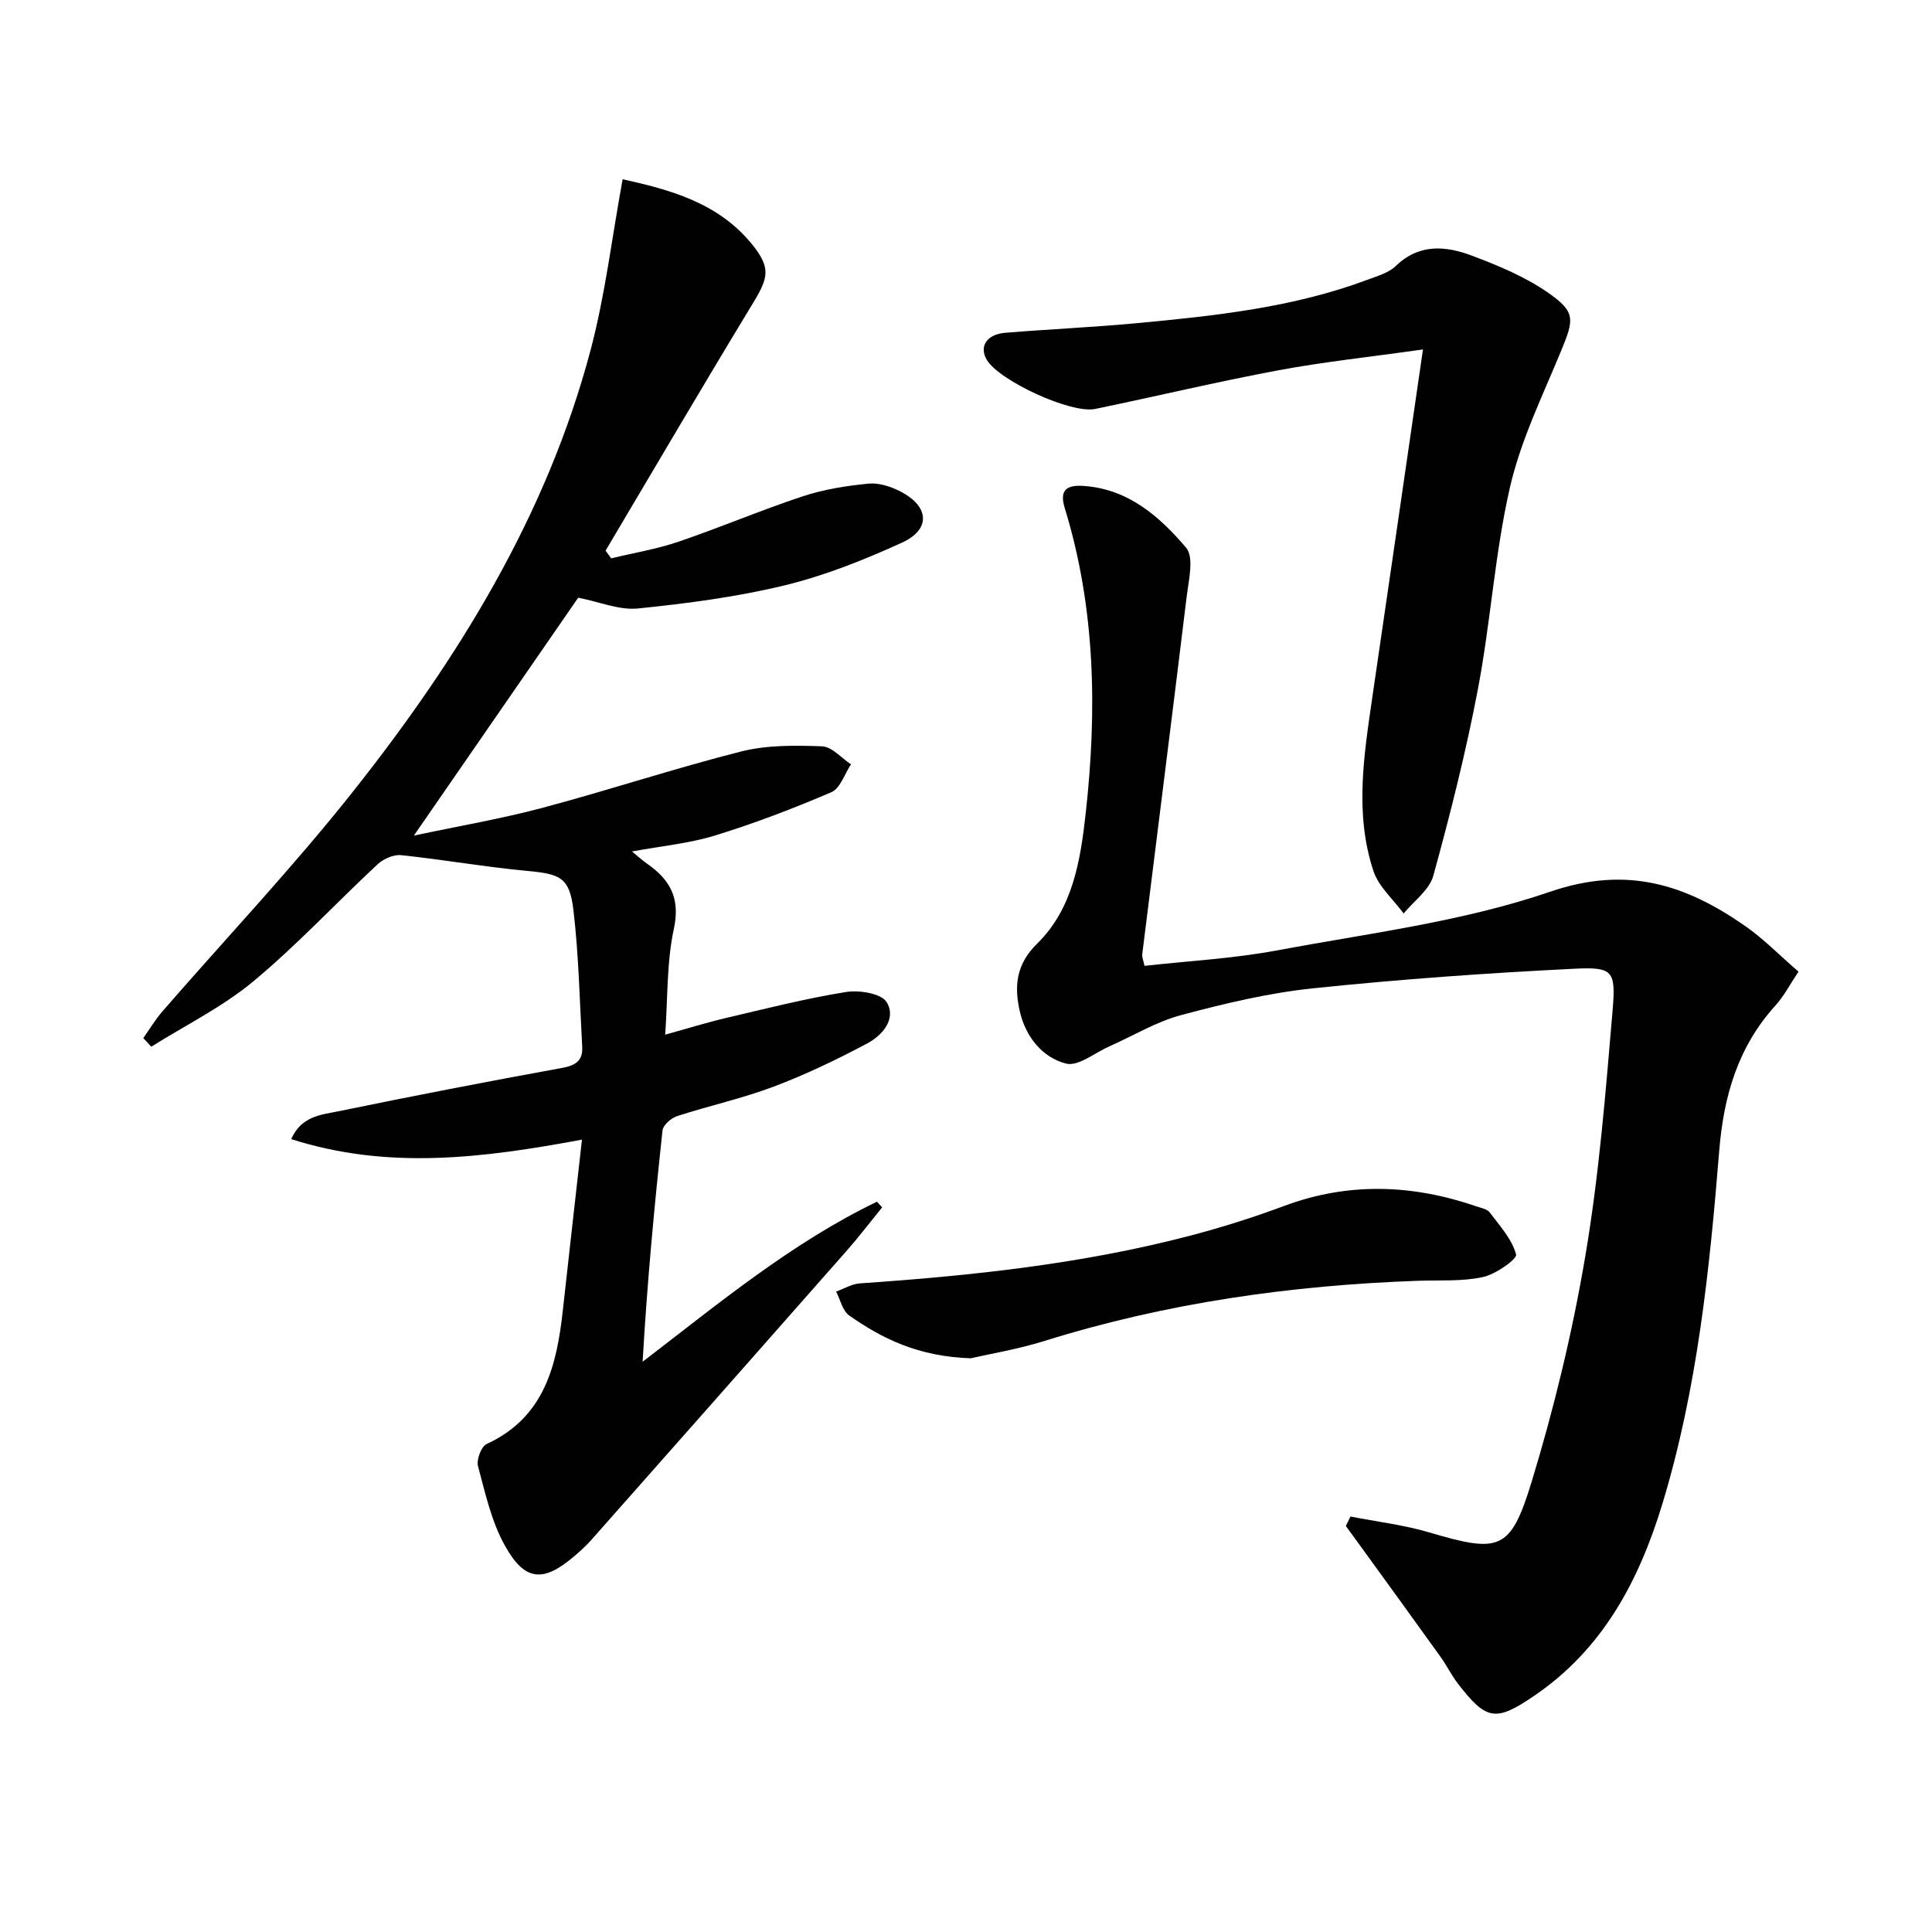
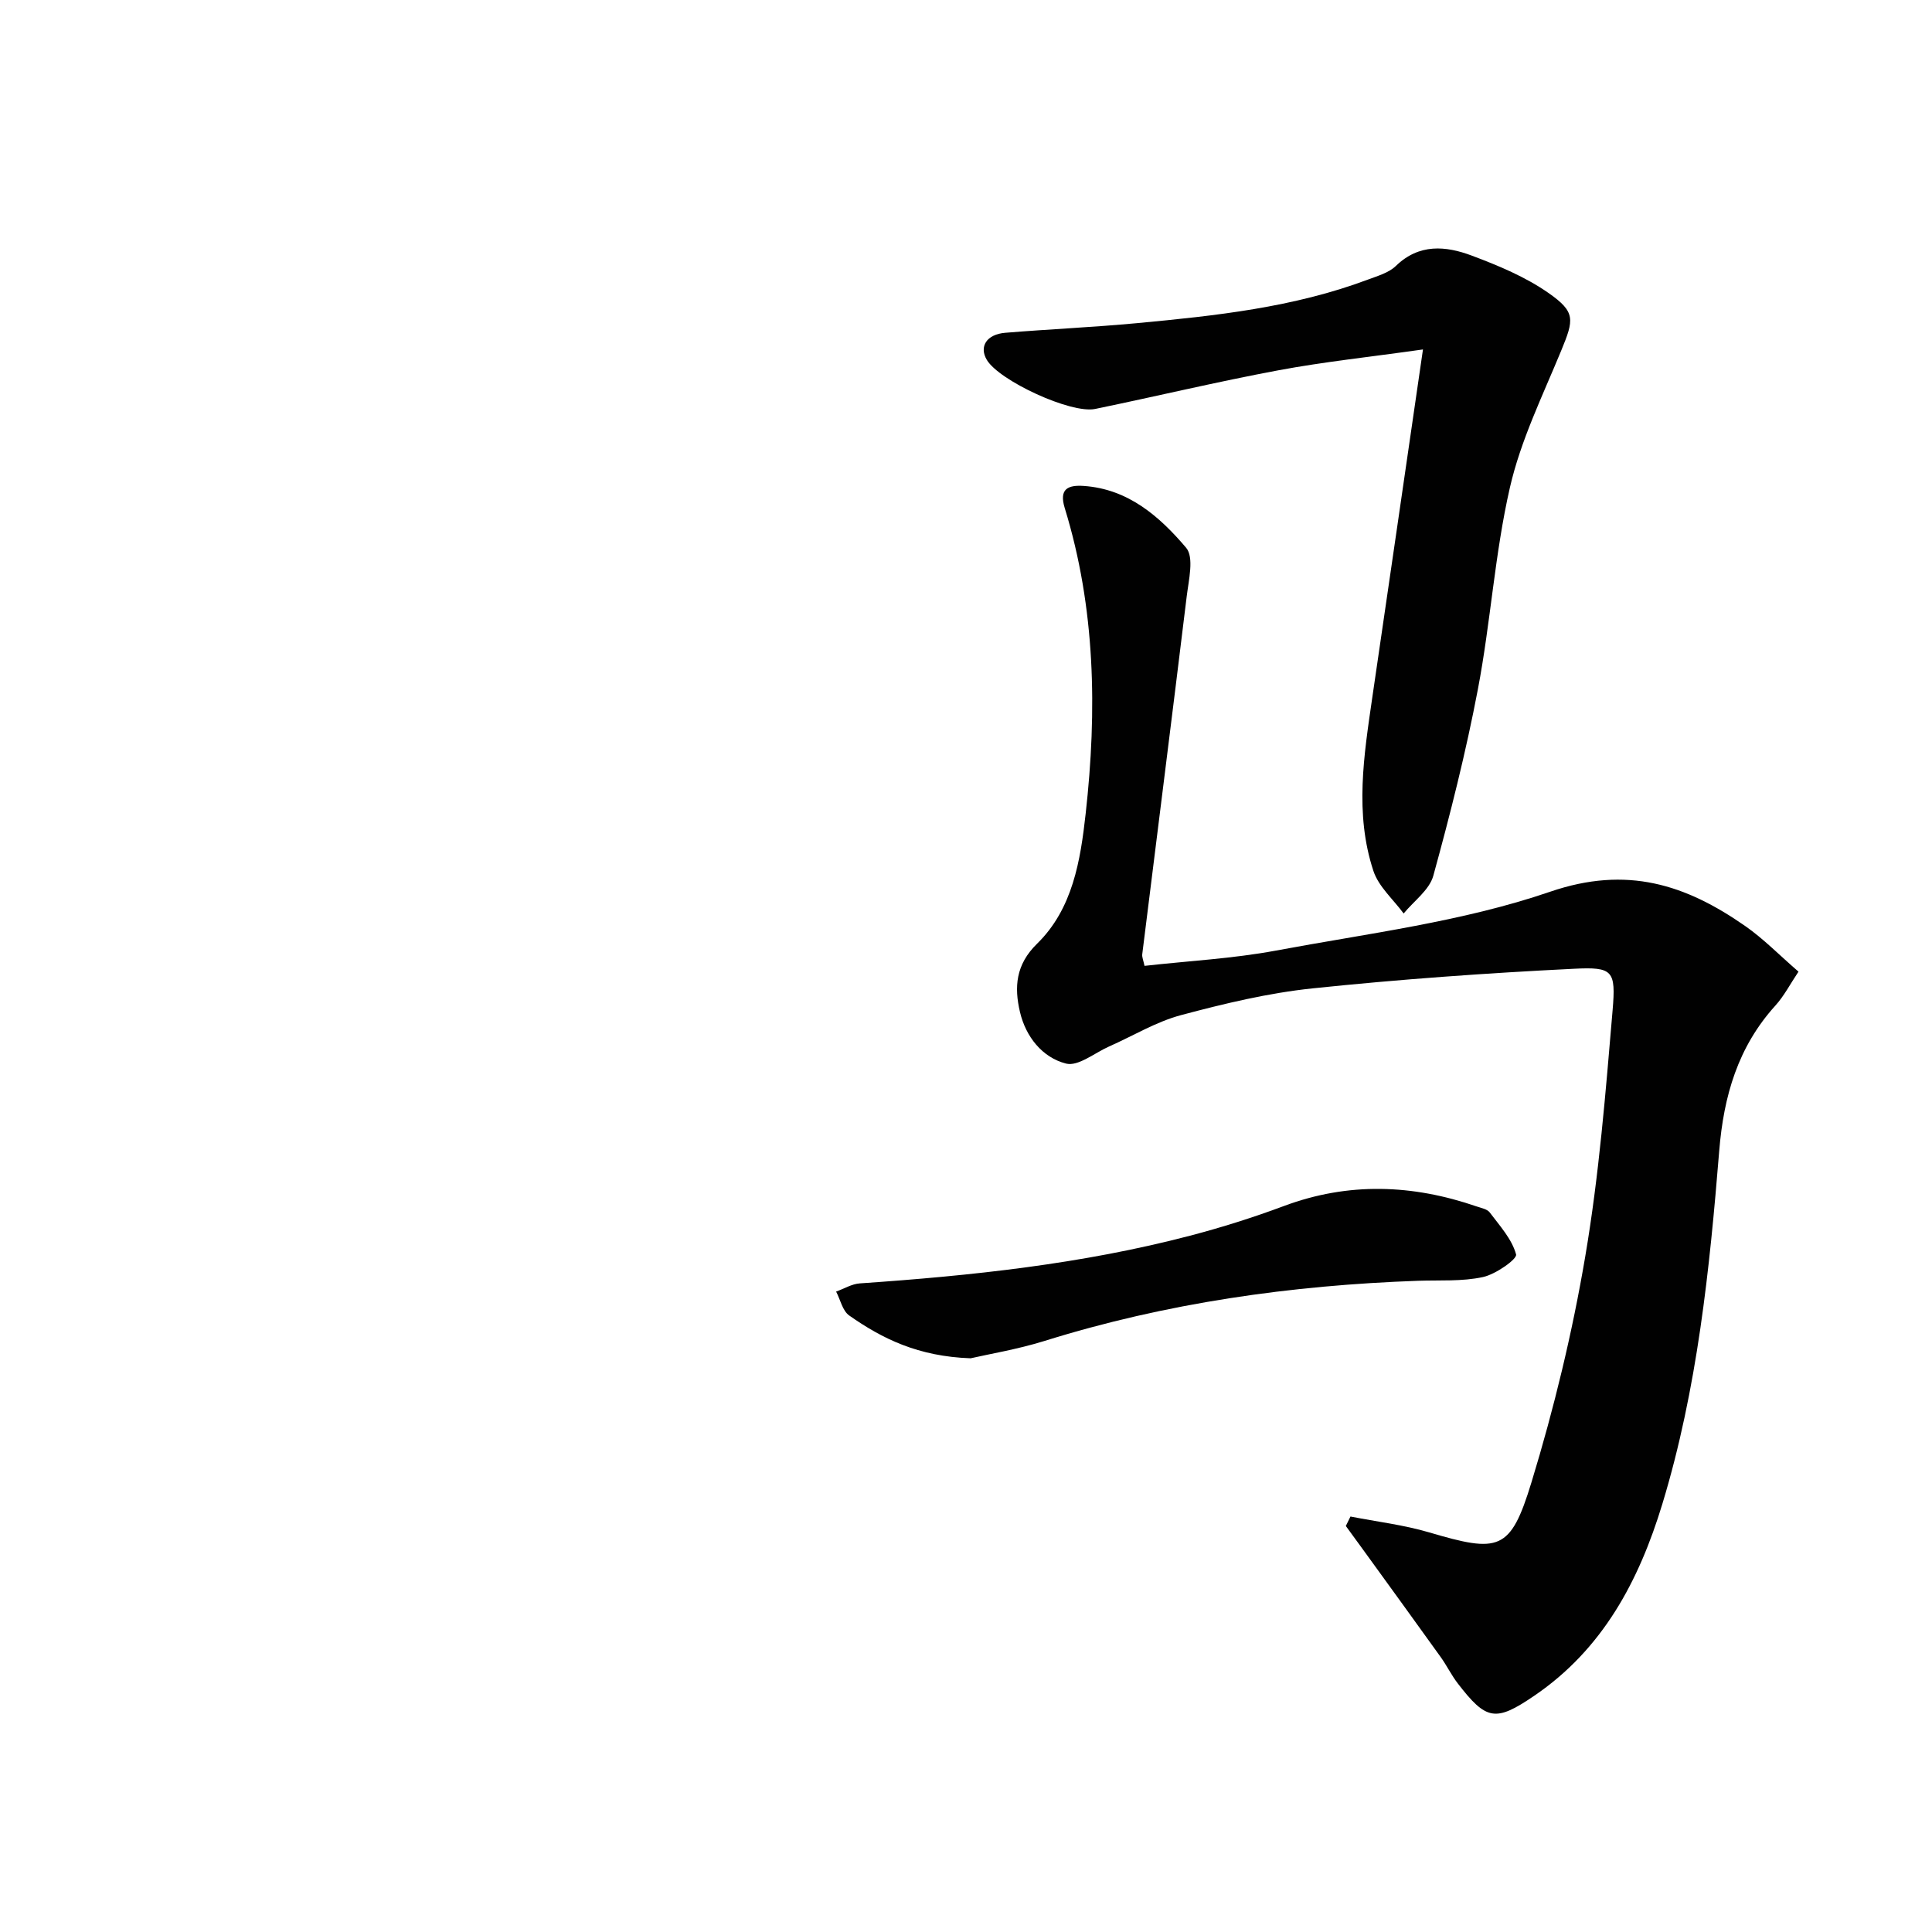
<svg xmlns="http://www.w3.org/2000/svg" enable-background="new 0 0 400 400" viewBox="0 0 400 400">
  <g fill="#010101">
-     <path d="m182.64 249.97c-2.46 3.02-4.82 6.12-7.39 9.04-17.6 19.99-35.24 39.94-52.89 59.89-.99 1.12-2.12 2.13-3.25 3.11-6.56 5.69-10.43 5.5-14.62-2.08-2.75-4.97-4.03-10.8-5.52-16.37-.36-1.33.66-4.08 1.78-4.59 11.99-5.53 14.53-16.25 15.79-27.78 1.27-11.52 2.58-23.03 3.95-35.24-20.52 3.82-40.14 6.31-60.2-.11 2.13-4.81 6.27-5.04 9.72-5.75 15.42-3.18 30.89-6.17 46.38-8.99 2.83-.52 4.31-1.53 4.15-4.37-.53-9.45-.71-18.94-1.82-28.32-.8-6.76-2.72-7.46-9.58-8.1-8.73-.81-17.39-2.35-26.12-3.26-1.56-.16-3.65.78-4.85 1.9-8.64 8.04-16.71 16.75-25.77 24.27-6.37 5.29-14.01 9.04-21.08 13.49-.55-.6-1.1-1.19-1.65-1.79 1.31-1.85 2.48-3.82 3.96-5.53 13.2-15.2 27.08-29.87 39.56-45.64 21.69-27.41 39.96-56.94 49.05-91.14 3.05-11.46 4.44-23.37 6.67-35.5 9.57 2.14 19.63 4.73 26.7 13.36 3.99 4.88 3.55 6.93.35 12.19-10.34 17.02-20.41 34.22-30.58 51.34.38.53.77 1.06 1.15 1.6 4.66-1.13 9.44-1.91 13.96-3.45 8.64-2.94 17.07-6.54 25.73-9.4 4.36-1.44 9.01-2.17 13.6-2.62 2.15-.21 4.64.61 6.63 1.64 5.99 3.1 6.3 7.85.25 10.6-7.81 3.56-15.93 6.8-24.24 8.82-9.94 2.41-20.2 3.75-30.4 4.79-3.85.39-7.92-1.37-12.35-2.23-10.64 15.43-21.92 31.75-34.02 49.25 9.32-1.98 18.06-3.47 26.59-5.74 13.79-3.67 27.36-8.18 41.19-11.68 5.35-1.35 11.17-1.27 16.74-1.06 2.04.08 3.99 2.42 5.98 3.73-1.33 1.98-2.22 4.97-4.05 5.76-7.87 3.38-15.91 6.45-24.1 8.97-5.35 1.65-11.05 2.17-17.19 3.31 1.26 1.03 2.14 1.84 3.11 2.52 4.78 3.32 6.93 7.15 5.55 13.53-1.49 6.88-1.24 14.14-1.79 21.88 4.49-1.25 8.55-2.51 12.68-3.48 8.23-1.93 16.44-4.02 24.77-5.36 2.73-.44 7.3.3 8.4 2.1 2.09 3.43-.86 6.87-4 8.54-6.28 3.34-12.75 6.45-19.4 8.96-6.5 2.45-13.36 3.95-19.98 6.1-1.23.4-2.9 1.84-3.02 2.95-1.71 15.84-3.2 31.7-4.12 47.9 15.75-12.07 30.82-24.59 48.51-33.13.37.39.73.78 1.08 1.17z" />
    <path d="m279.6 313.98c5.44 1.07 10.99 1.72 16.28 3.28 14.47 4.27 16.84 3.9 21.19-10.35 4.68-15.33 8.48-31.04 11.15-46.84 2.85-16.81 4.21-33.89 5.65-50.89.7-8.25.06-9.01-7.97-8.61-18.06.89-36.13 2.18-54.12 4.06-9.19.96-18.31 3.15-27.26 5.54-5.17 1.38-9.93 4.3-14.89 6.49-2.99 1.32-6.42 4.19-8.93 3.54-4.92-1.26-8.33-5.57-9.53-10.69s-.9-9.78 3.53-14.11c7.41-7.23 9-17.27 10.08-26.98 2.37-21.29 2.04-42.51-4.34-63.24-1.22-3.97.68-4.8 3.96-4.57 9.22.64 15.7 6.35 21.17 12.79 1.69 1.99.53 6.71.12 10.12-3 24.69-6.14 49.37-9.2 74.05-.07.6.23 1.25.47 2.4 9.17-1.03 18.29-1.5 27.2-3.16 19.04-3.56 38.58-5.95 56.76-12.18 15.95-5.47 28.1-1.48 40.4 7.09 3.79 2.64 7.07 6.02 11.04 9.45-1.7 2.53-2.98 5.03-4.8 7.04-7.74 8.55-10.69 18.71-11.61 30.02-2 24.66-4.53 49.27-11.77 73.12-4.85 15.97-12.36 30.11-26.56 39.76-8 5.45-9.9 5.08-15.8-2.57-1.31-1.7-2.26-3.67-3.51-5.42-5.31-7.41-10.67-14.78-16.02-22.17-1.21-1.67-2.44-3.34-3.65-5.01.32-.65.64-1.31.96-1.96z" />
    <path d="m294.61 72.35c-11.01 1.56-20.55 2.56-29.95 4.32-12.7 2.37-25.27 5.39-37.93 8-5.01 1.03-19.85-5.85-22.42-10.16-1.64-2.75-.05-5.29 3.81-5.61 9.11-.75 18.25-1.15 27.34-2 16.19-1.52 32.36-3.24 47.74-9.01 2.01-.76 4.32-1.4 5.79-2.82 4.82-4.68 10.34-4.17 15.72-2.15 5.52 2.07 11.14 4.41 15.92 7.76 5.63 3.94 5.24 5.49 2.61 11.89-3.85 9.35-8.4 18.61-10.63 28.37-3.14 13.71-3.99 27.92-6.63 41.77-2.47 12.99-5.72 25.85-9.23 38.61-.81 2.94-4.03 5.23-6.14 7.81-2.14-2.92-5.18-5.54-6.26-8.81-3.93-11.88-1.96-23.98-.22-36 3.44-23.49 6.85-46.96 10.48-71.97z" />
    <path d="m200.96 281.22c-10.87-.38-18.28-4.05-25.14-8.86-1.38-.97-1.83-3.26-2.71-4.95 1.64-.59 3.25-1.59 4.92-1.7 23.03-1.58 45.95-4 68.35-9.87 6.57-1.72 13.09-3.78 19.45-6.15 13.37-4.99 26.63-4.48 39.92.1.94.32 2.16.54 2.68 1.23 2.08 2.77 4.61 5.53 5.46 8.7.25.95-4.21 4.11-6.86 4.68-4.32.94-8.91.62-13.39.77-26.32.93-52.18 4.58-77.39 12.46-5.67 1.76-11.58 2.73-15.29 3.59z" />
  </g>
</svg>